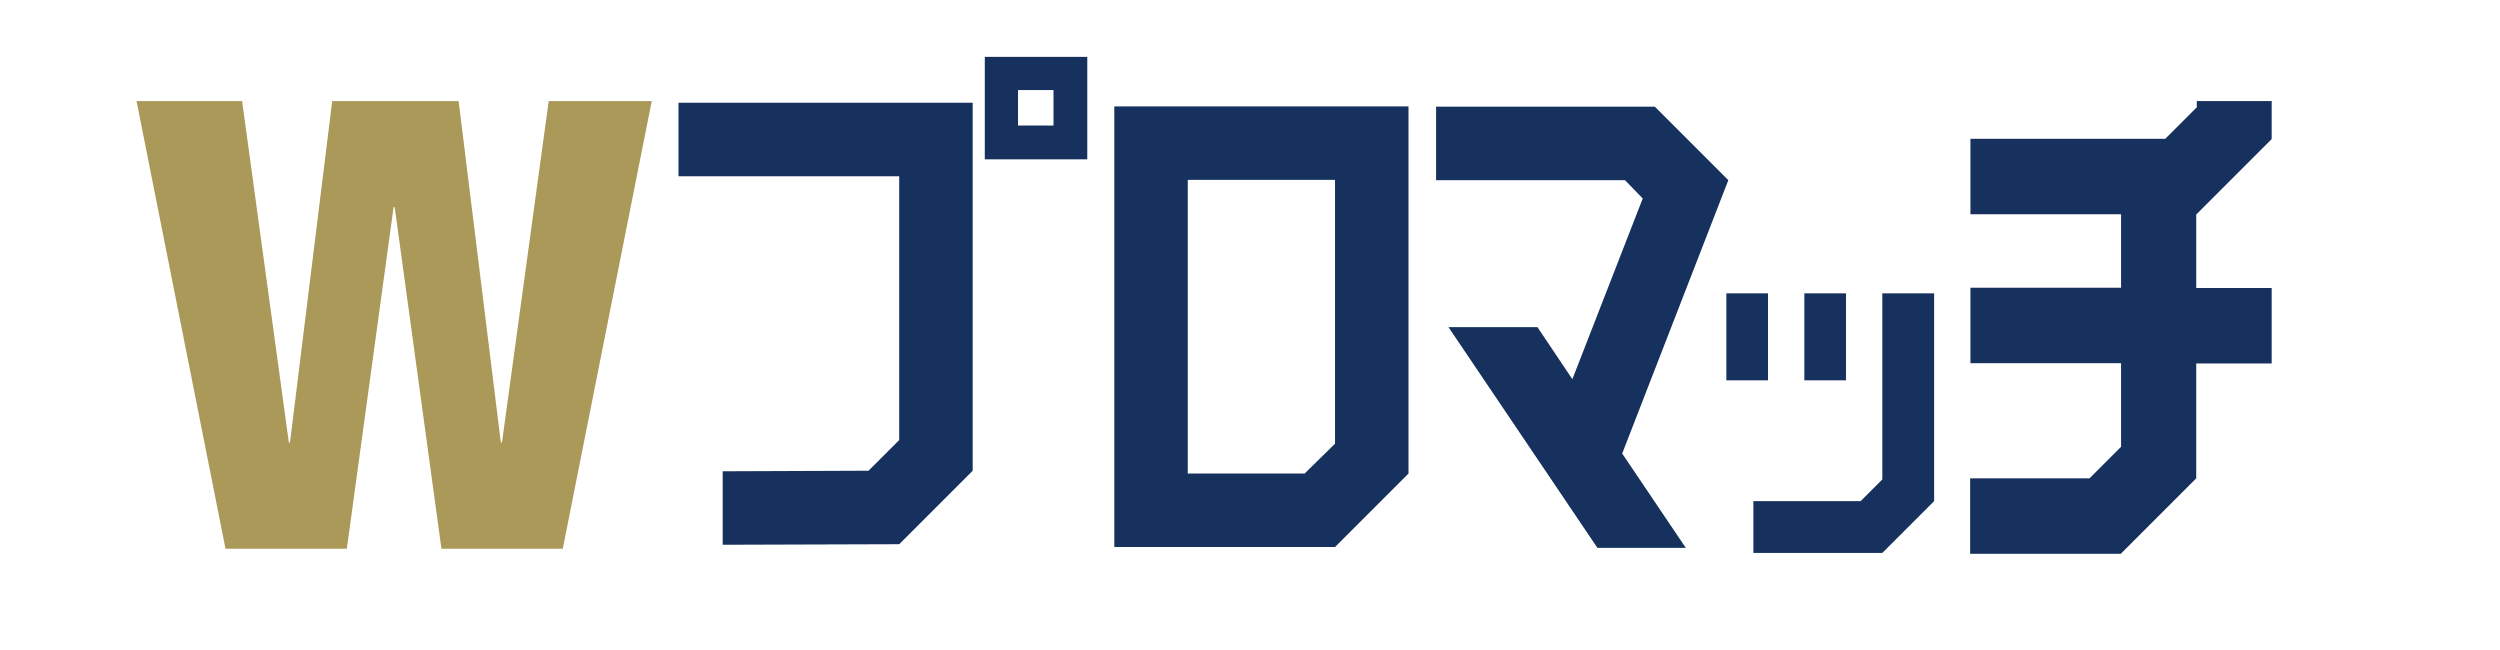
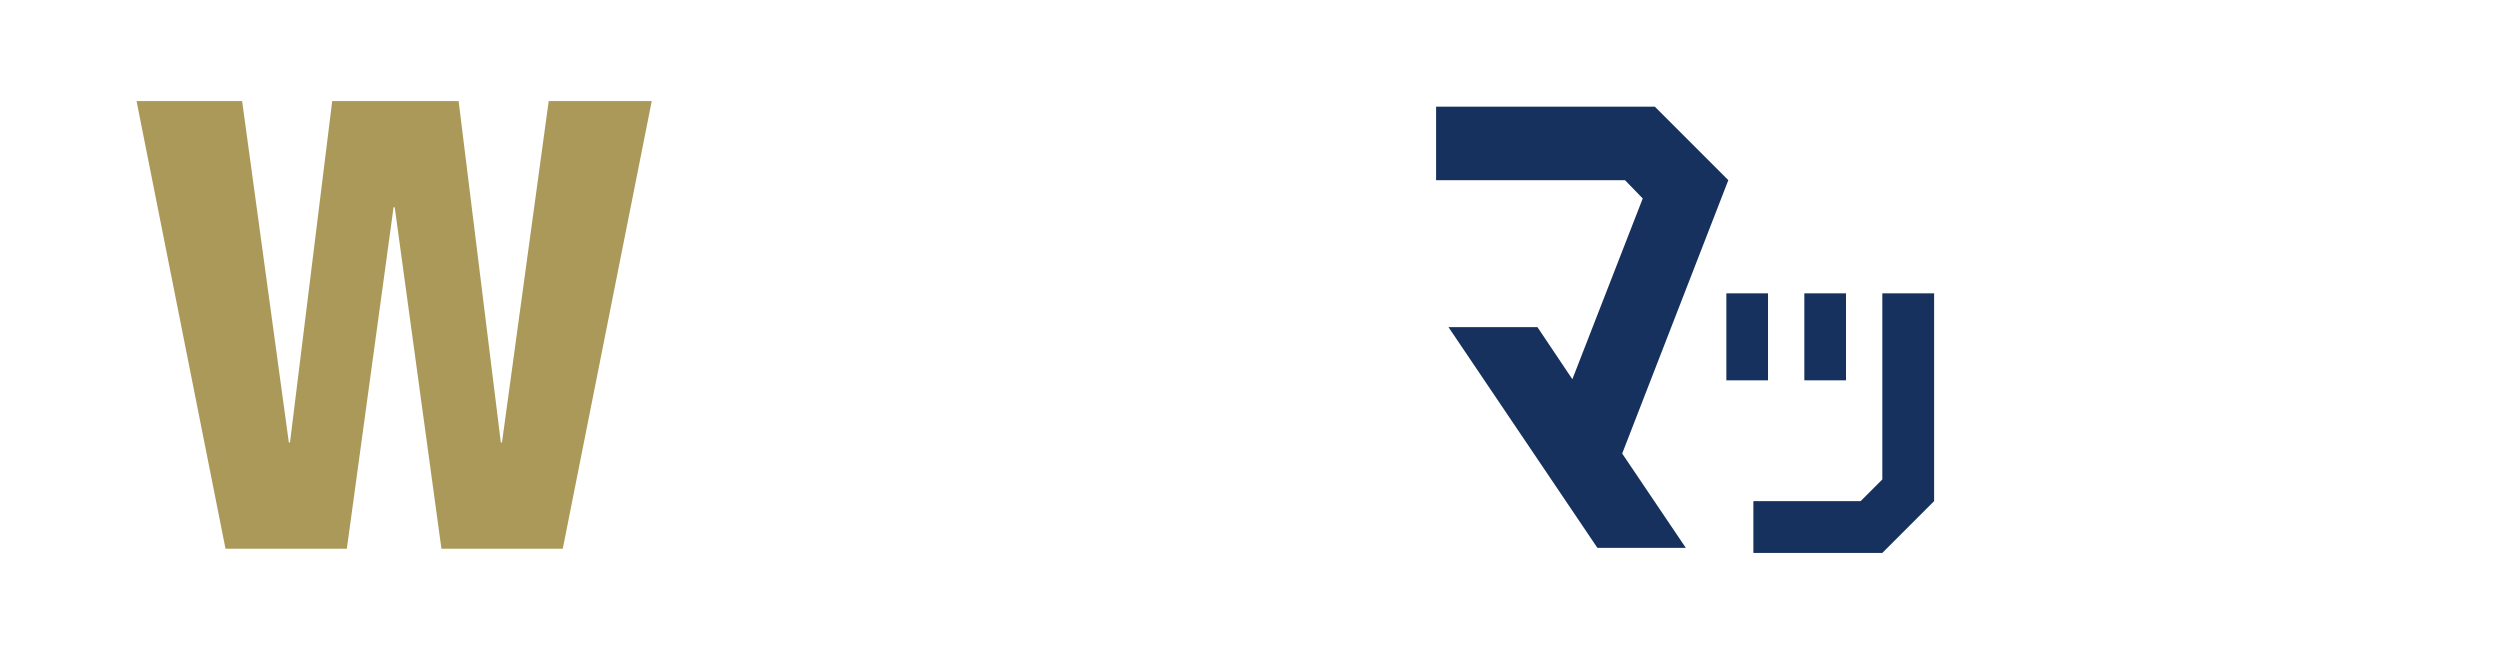
<svg xmlns="http://www.w3.org/2000/svg" id="_レイヤー_1" data-name="レイヤー_1" version="1.1" viewBox="0 0 888 231">
  <defs>
    <style>
      .st0 {
        fill: #ab9959;
      }

      .st1 {
        fill: #16315d;
      }
    </style>
  </defs>
  <path class="st0" d="M86,35.9l16.6,121.3h.4l15-121.3h44.9l15,121.3h.4l16.6-121.3h36.6l-31.6,159h-43.1l-16.6-121.3h-.4l-16.6,121.3h-43.1L48.5,35.9h37.5Z" />
  <g>
-     <path class="st1" d="M345.5,167.2l-26.1,26.1-62.7.2v-26.1l51.8-.2,10.9-10.9V62.6h-78.4v-26.1h104.5v130.7ZM386.2,20.2v36.4h-36.4V20.2h36.4ZM374.2,44.6v-12.6h-12.6v12.6h12.6Z" />
-     <path class="st1" d="M500.3,37.8v130.4l-26.1,26.1h-78.4V37.8h104.5ZM463.3,168.3l10.9-10.7V63.9h-52.3v104.3h41.4Z" />
    <path class="st1" d="M599,194.6h-31.6l-52.9-78.4h31.6l12.4,18.5,25-64.2-6.3-6.5h-67.1v-26.1h77.7l26.1,26.1-37.7,97.1,22.6,33.5Z" />
    <path class="st1" d="M613.2,135.1v-30.9h14.8v30.9h-14.8ZM687,104.2v73.8l-18.4,18.4h-45.8v-18.4h38.1l7.7-7.7v-66.1h18.4ZM640.9,135.1v-30.9h14.8v30.9h-14.8Z" />
-     <path class="st1" d="M806.9,36v13.4l-26.8,26.8v26.1h26.8v26.8h-26.8v40.8l-26.8,26.8h-53.5v-26.8h42.4l11.2-11.2v-29.7h-53.5v-26.8h53.5v-26.1h-53.5v-26.8h69.2l11.2-11.2v-2.2h26.8Z" />
  </g>
</svg>